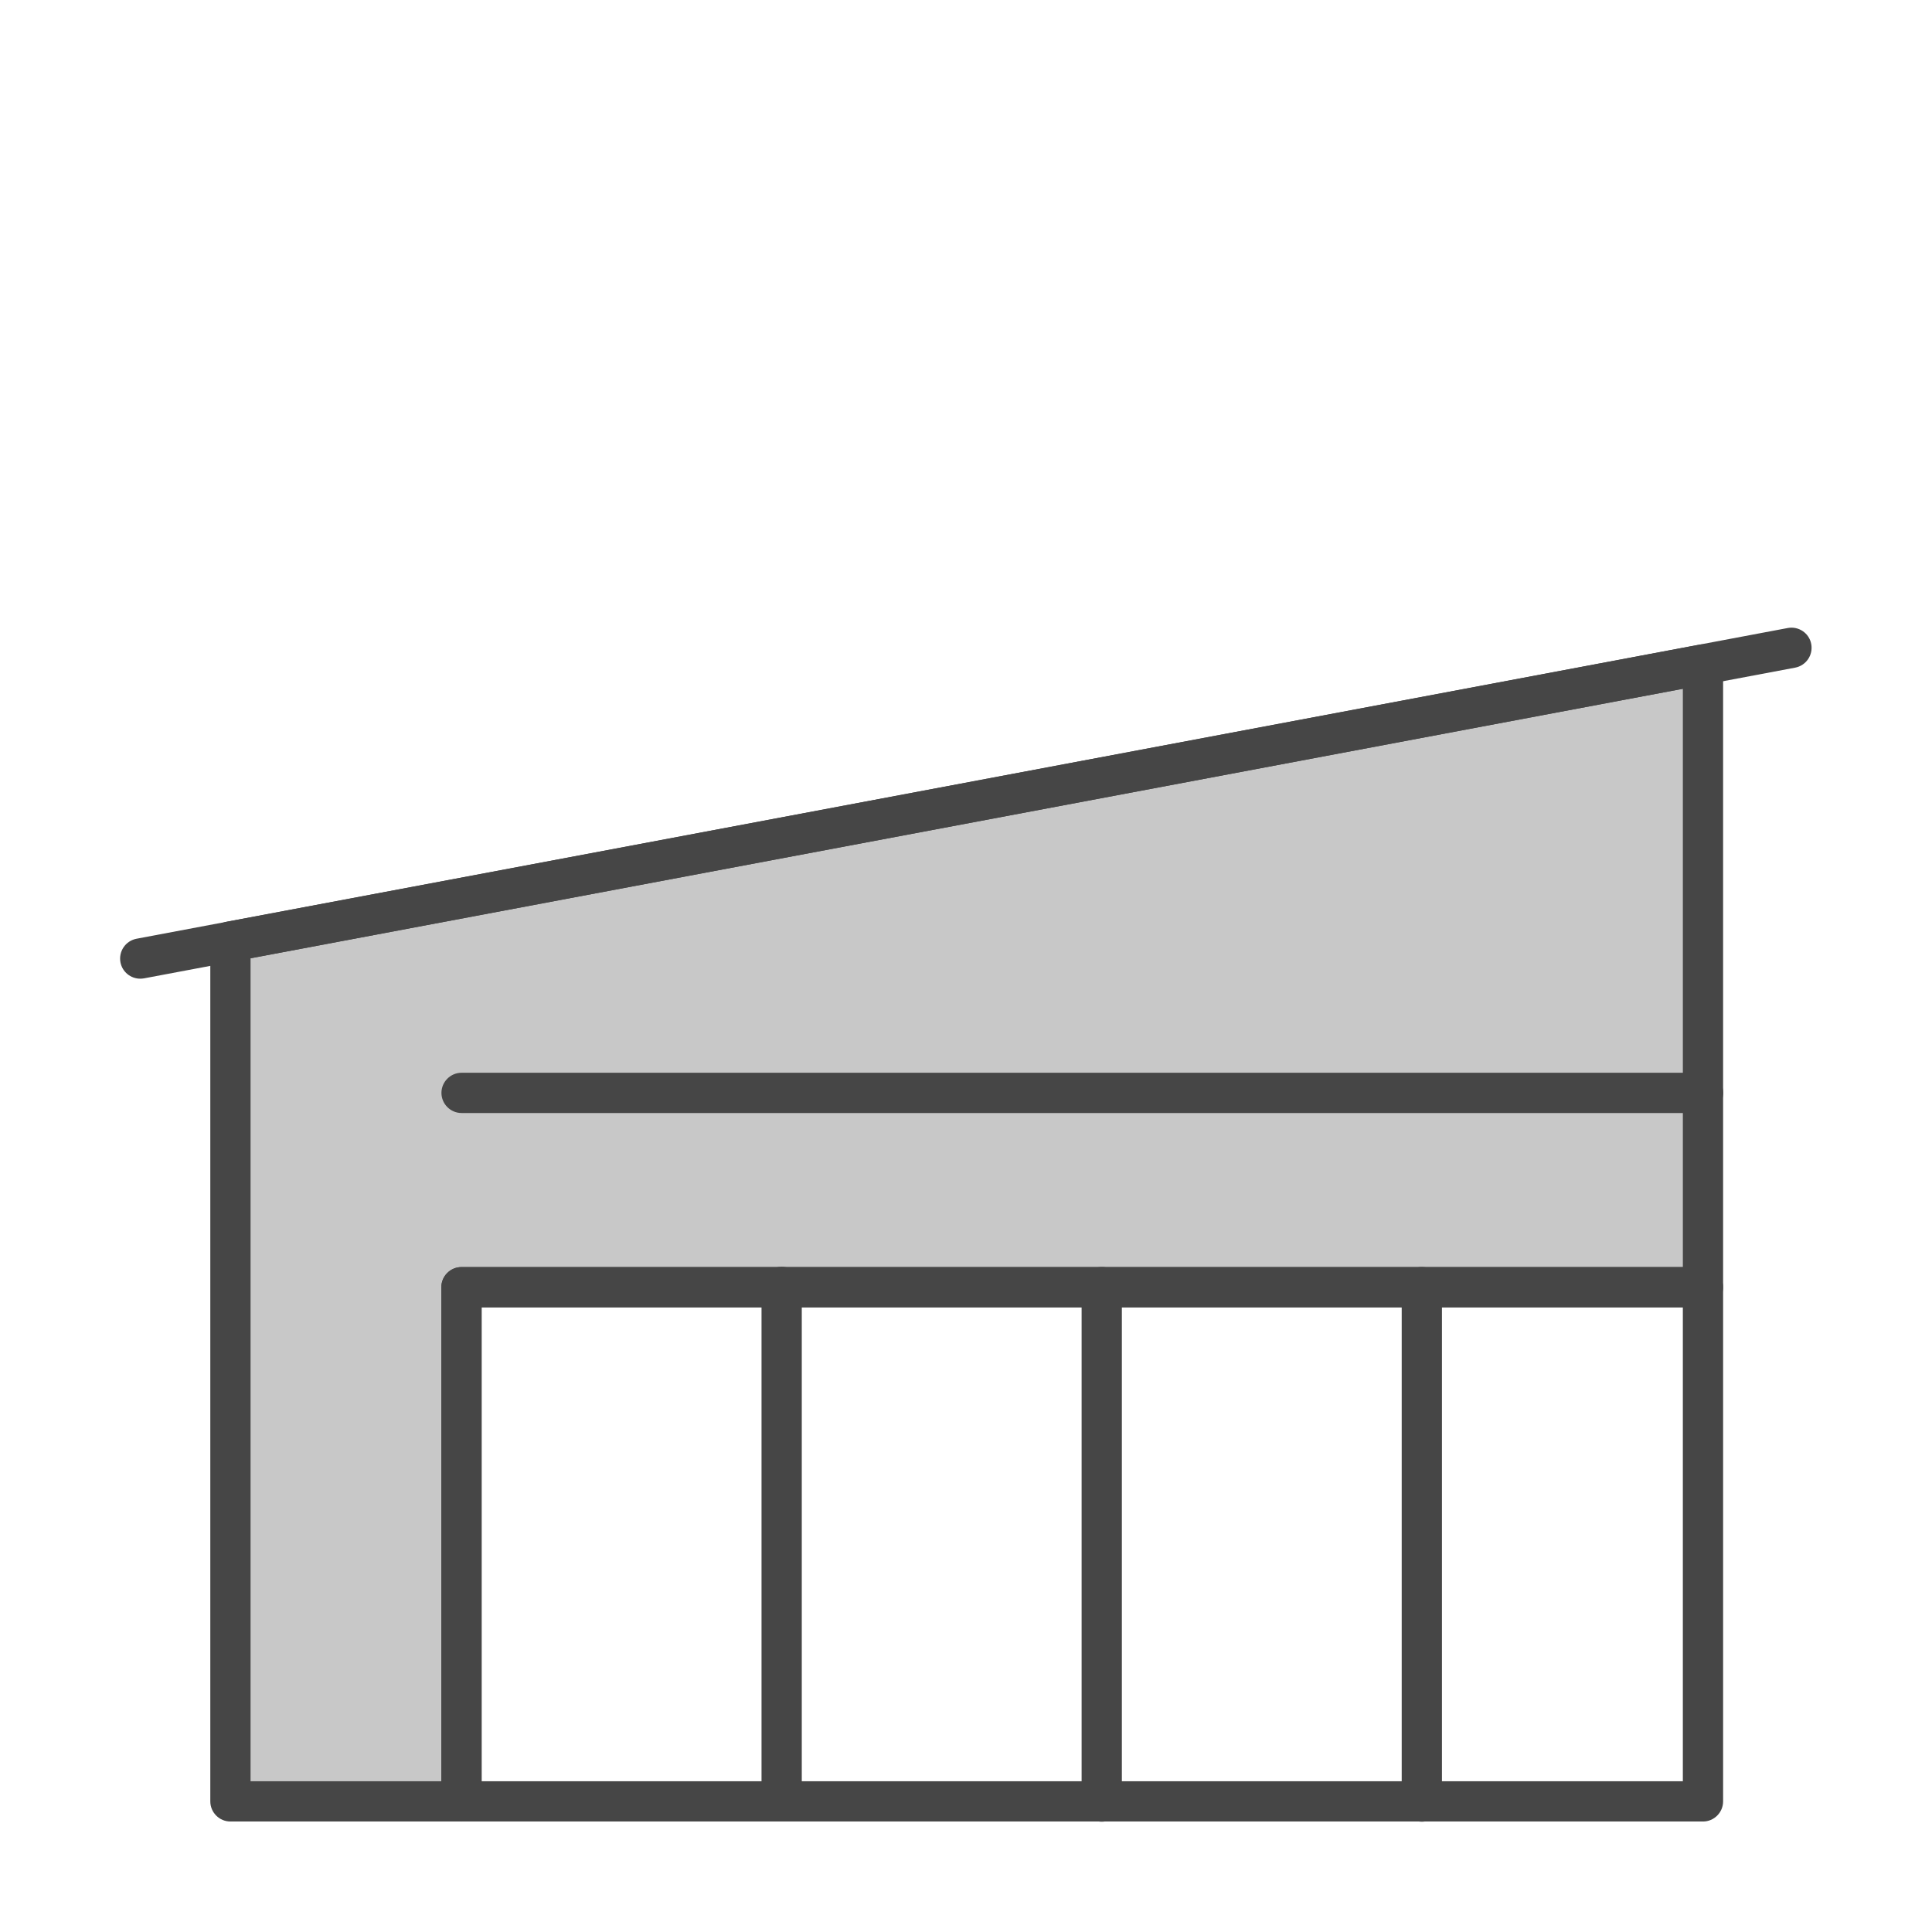
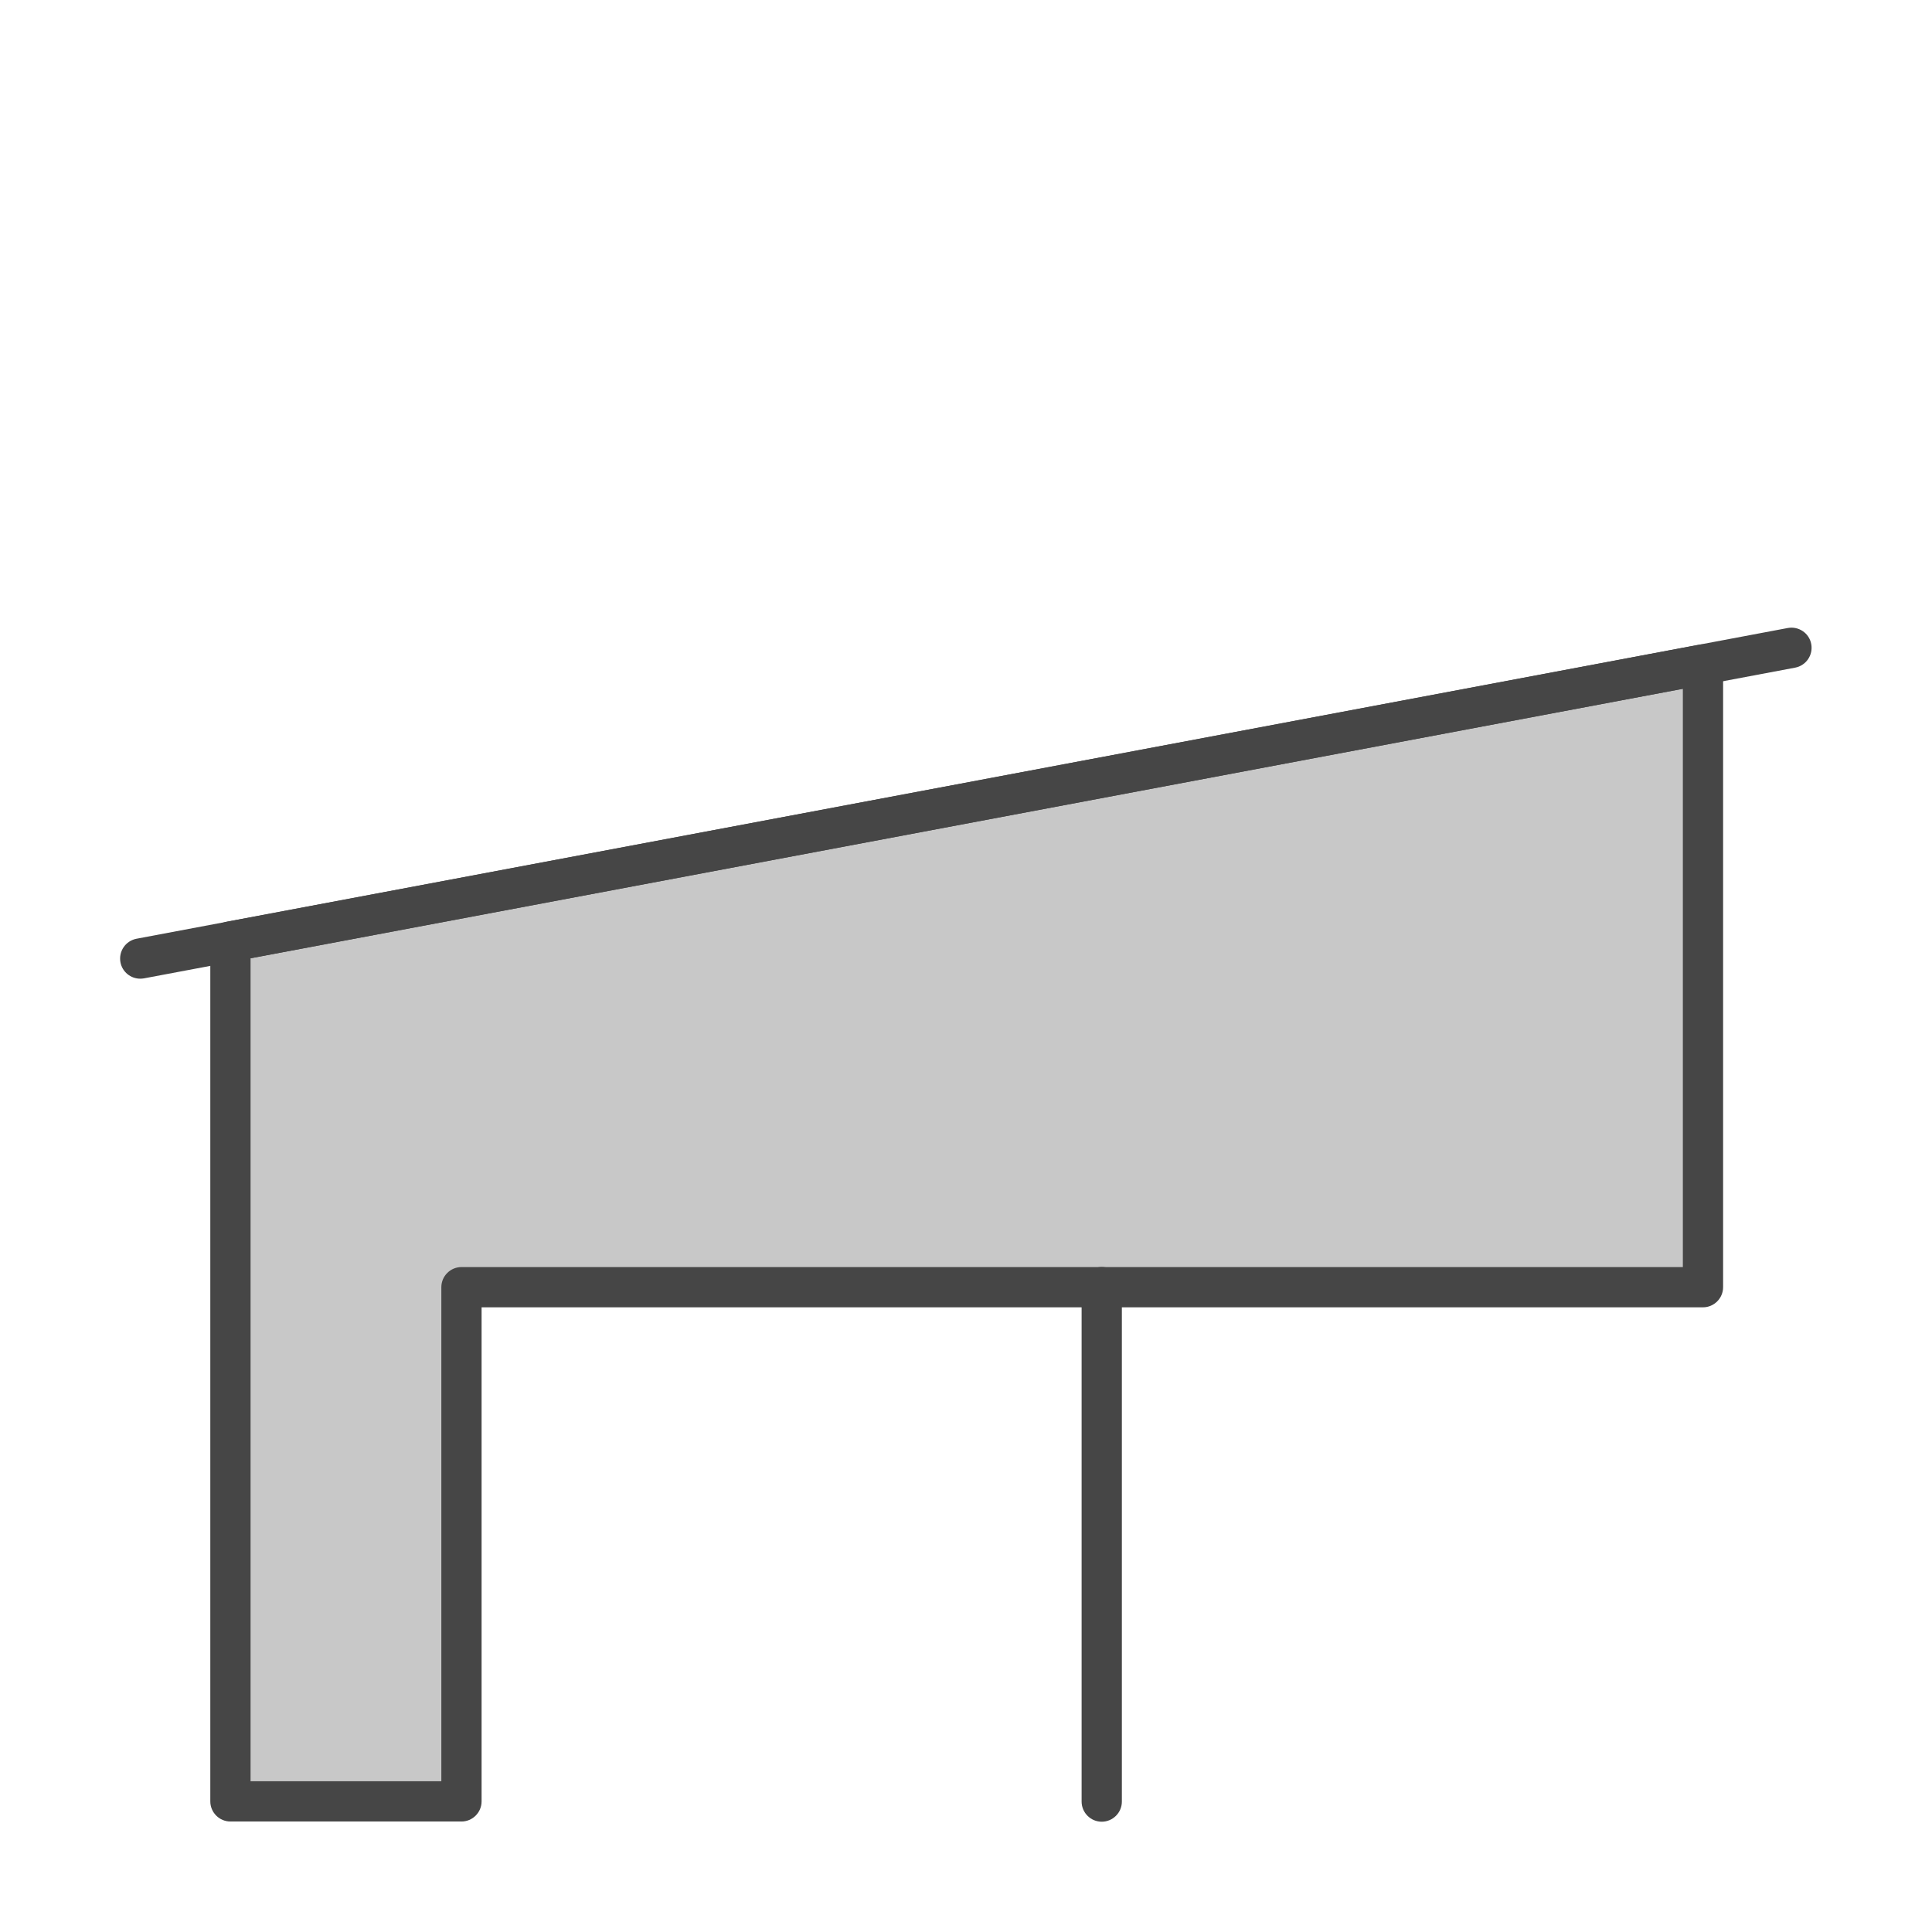
<svg xmlns="http://www.w3.org/2000/svg" id="Security_Networking" viewBox="0 0 192 192">
  <defs>
    <style>.cls-1{fill:#c8c8c8;}.cls-2{fill:#464646;}</style>
  </defs>
  <polygon class="cls-1" points="169.24 66.04 169.24 127.92 45.86 127.92 45.86 179.02 22.9 179.02 22.9 93.58 169.24 66.04" />
  <path class="cls-2" d="m45.86,181.02h-22.96c-1.1,0-2-.9-2-2v-85.45c0-.96.69-1.79,1.63-1.97l146.34-27.53c.58-.11,1.19.05,1.65.43.46.38.72.94.72,1.54v61.88c0,1.1-.9,2-2,2H47.86v49.1c0,1.1-.9,2-2,2Zm-20.96-4h18.96v-49.1c0-1.1.9-2,2-2h121.38v-57.47L24.9,95.23v81.79Z" />
-   <path class="cls-2" d="m169.24,181.02H45.86c-1.1,0-2-.9-2-2v-51.1c0-1.1.9-2,2-2h123.38c1.1,0,2,.9,2,2v51.1c0,1.1-.9,2-2,2Zm-121.38-4h119.38v-47.1H47.86v47.1Z" />
-   <path class="cls-2" d="m169.24,110.61H45.87c-1.1,0-2-.9-2-2s.9-2,2-2h123.38c1.1,0,2,.9,2,2s-.9,2-2,2Z" />
-   <path class="cls-2" d="m77.68,181.02c-1.1,0-2-.9-2-2v-51.13c0-1.1.9-2,2-2s2,.9,2,2v51.13c0,1.1-.9,2-2,2Z" />
  <path class="cls-2" d="m109.49,181.04c-1.1,0-2-.9-2-2v-51.13c0-1.1.9-2,2-2s2,.9,2,2v51.13c0,1.1-.9,2-2,2Z" />
-   <path class="cls-2" d="m141.3,181.04c-1.1,0-2-.9-2-2v-51.13c0-1.1.9-2,2-2s2,.9,2,2v51.13c0,1.1-.9,2-2,2Z" />
  <path class="cls-2" d="m13.93,97.26c-.94,0-1.78-.67-1.96-1.63-.2-1.09.51-2.13,1.6-2.34l164.1-30.88c1.08-.2,2.13.51,2.33,1.6.2,1.09-.51,2.13-1.6,2.34L14.3,97.23c-.12.02-.25.03-.37.03Z" />
</svg>